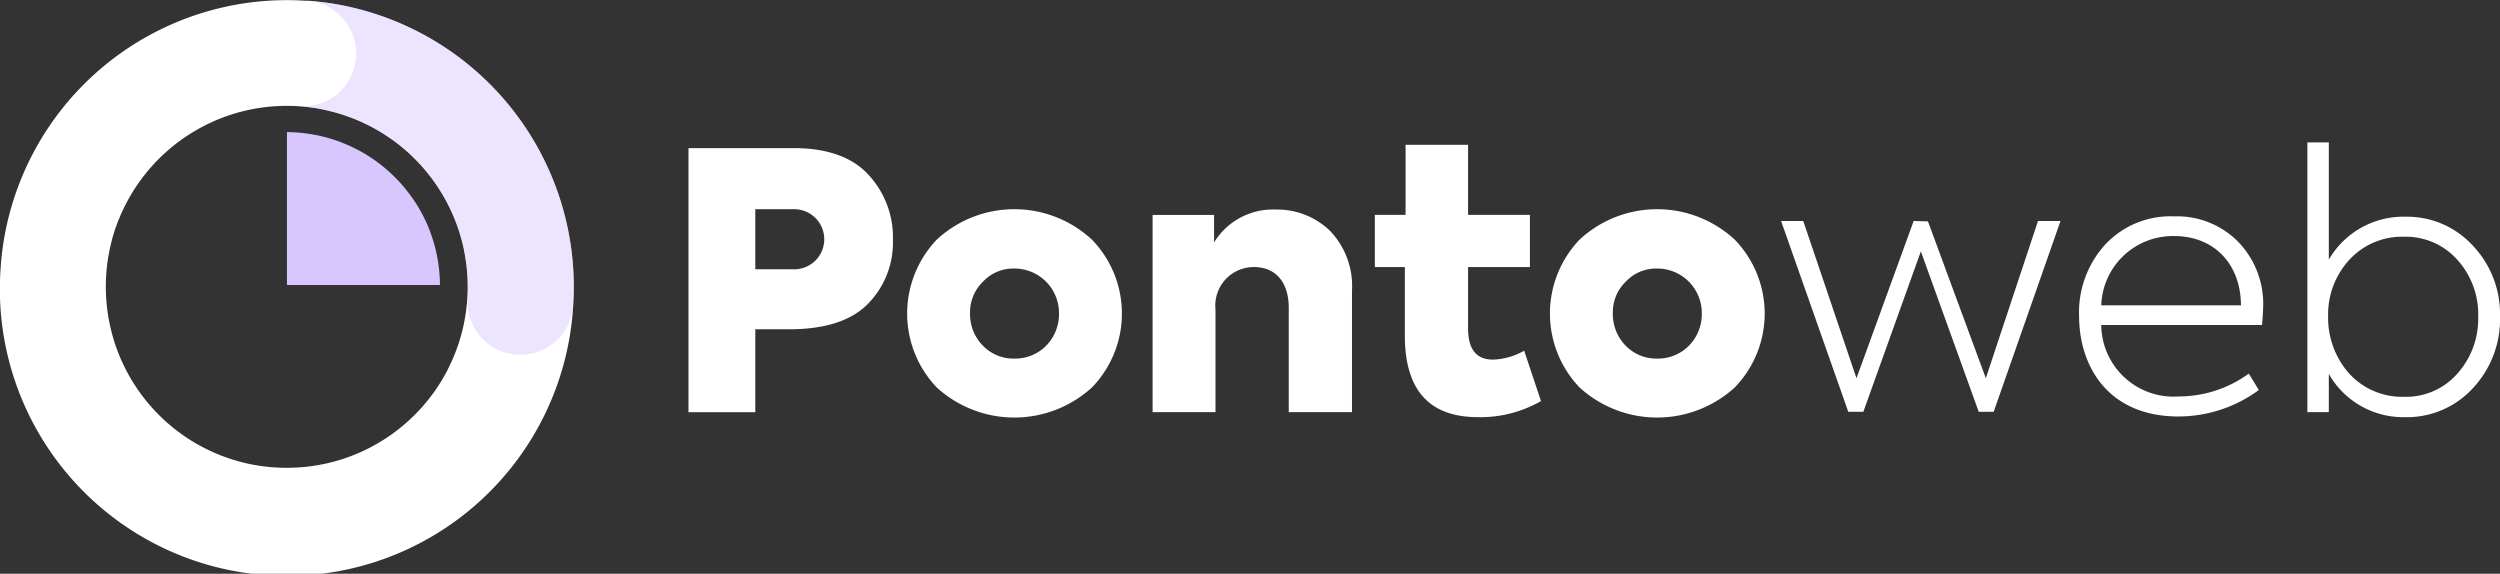
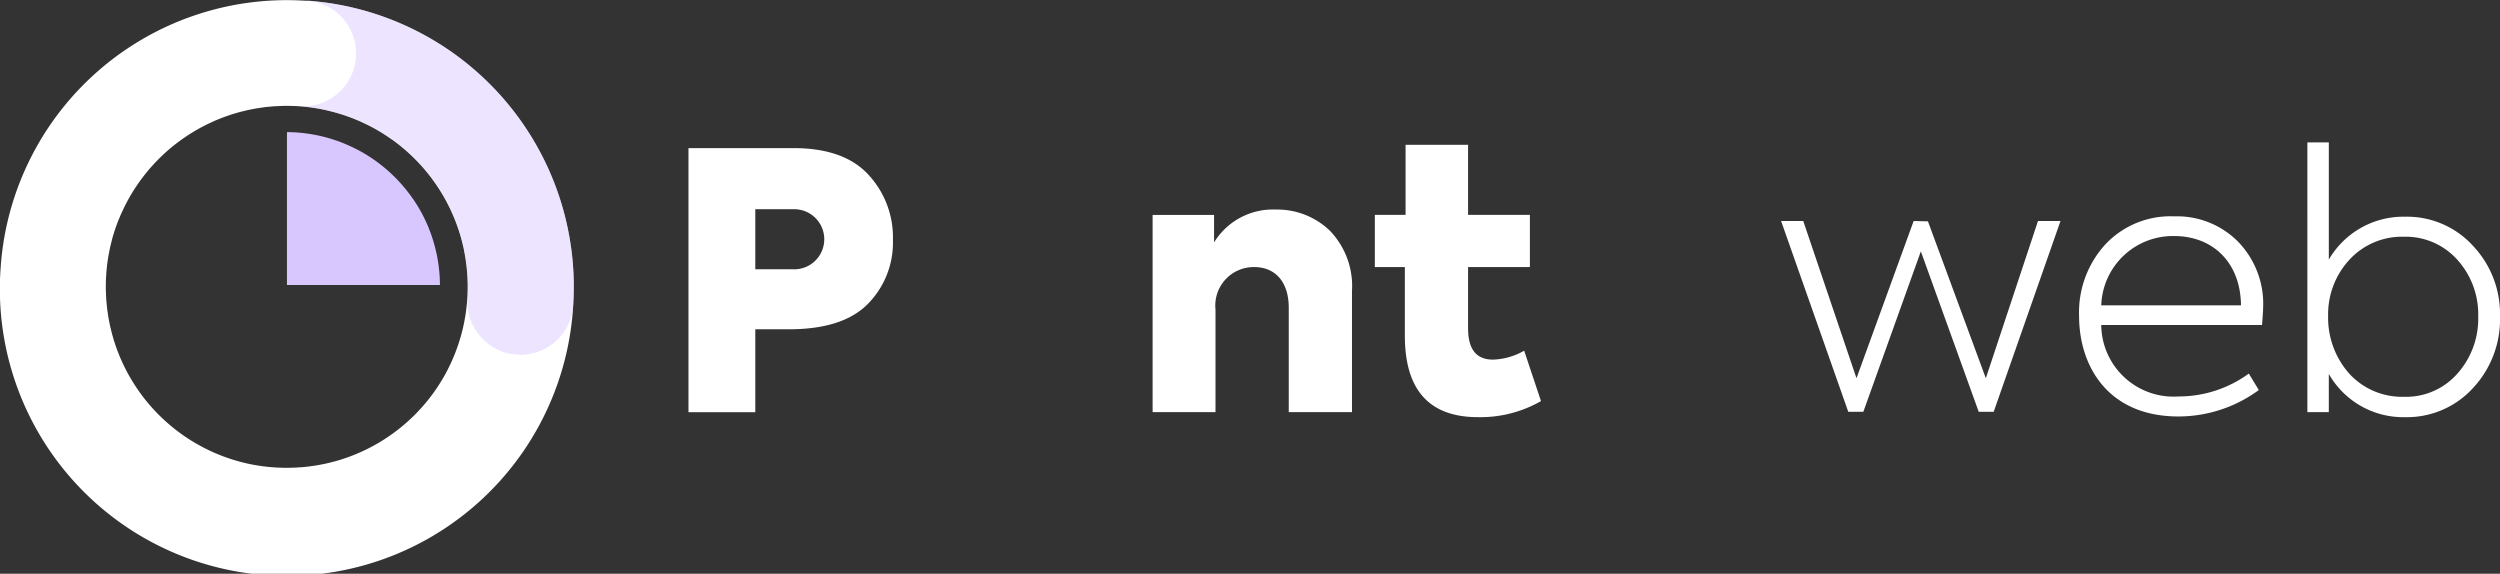
<svg xmlns="http://www.w3.org/2000/svg" width="184" height="42.229" viewBox="0 0 184 42.229">
  <rect x="0" y="0" width="184" height="42.229" fill="#333333" stroke="none" />
  <g transform="translate(-185.516 -343.723)">
    <g transform="translate(236.188 354.203)">
      <g transform="translate(0)">
        <path d="M614.256,439.006c2.472,0,4.313.657,5.5,1.946a6.76,6.76,0,0,1,1.815,4.813A6.421,6.421,0,0,1,619.7,450.5c-1.236,1.236-3.182,1.841-5.786,1.841h-2.472v6.1h-4.918V439.006Zm-.105,8.915a2.212,2.212,0,1,0,.105-4.418h-2.814v4.418Z" transform="translate(-606.524 -438.585)" fill="#fff" />
-         <path d="M740.458,488.943a7.88,7.88,0,0,1,0-10.887,8.4,8.4,0,0,1,11.414,0,7.812,7.812,0,0,1,0,10.887,8.475,8.475,0,0,1-11.414,0Zm8.047-3.077a3.314,3.314,0,0,0,.947-2.393,3.277,3.277,0,0,0-3.287-3.287,3.06,3.06,0,0,0-2.314.973,3.134,3.134,0,0,0-.947,2.314,3.314,3.314,0,0,0,.947,2.393,3.134,3.134,0,0,0,2.314.947A3.193,3.193,0,0,0,748.505,485.866Z" transform="translate(-722.181 -470.902)" fill="#fff" />
        <path d="M886.17,490.946V476.429h4.523v2.025a5.073,5.073,0,0,1,4.55-2.419,5.584,5.584,0,0,1,3.971,1.552,5.878,5.878,0,0,1,1.63,4.444v8.915H896.19v-7.679c0-1.893-.973-3-2.551-3a2.832,2.832,0,0,0-2.84,3.13v7.548Z" transform="translate(-852.01 -471.091)" fill="#fff" />
        <path d="M1032.3,455.924a8.979,8.979,0,0,1-4.629,1.183c-3.6,0-5.391-2-5.391-6v-5.049h-2.209v-3.84h2.262v-5.154h4.6v5.154h4.55v3.84h-4.55v4.5c0,1.552.6,2.314,1.841,2.314a4.93,4.93,0,0,0,2.288-.657Z" transform="translate(-969.555 -436.884)" fill="#fff" />
-         <path d="M1127.741,488.943a7.88,7.88,0,0,1,0-10.887,8.4,8.4,0,0,1,11.414,0,7.812,7.812,0,0,1,0,10.887,8.476,8.476,0,0,1-11.414,0Zm8.047-3.077a3.314,3.314,0,0,0,.947-2.393,3.277,3.277,0,0,0-3.287-3.287,3.06,3.06,0,0,0-2.314.973,3.134,3.134,0,0,0-.947,2.314,3.314,3.314,0,0,0,.947,2.393,3.134,3.134,0,0,0,2.314.947A3.193,3.193,0,0,0,1135.788,485.866Z" transform="translate(-1062.155 -470.902)" fill="#fff" />
        <path d="M1269.785,496.967l-4.944-14.043h1.63l3.918,11.571,4.208-11.571,1.052.026,4.26,11.545,3.839-11.571h1.657l-4.918,14.043h-1.1l-4.26-11.808-4.234,11.808Z" transform="translate(-1184.424 -477.138)" fill="#fff" />
        <path d="M1457.85,488.12h-11.834a5.323,5.323,0,0,0,5.707,5.26,8.757,8.757,0,0,0,5.154-1.683l.736,1.21a10,10,0,0,1-5.917,1.946c-5.181,0-7.311-3.708-7.311-7.39a7.41,7.41,0,0,1,1.92-5.26,6.565,6.565,0,0,1,5.076-2.078,6.321,6.321,0,0,1,4.681,1.841,6.561,6.561,0,0,1,1.867,4.918C1457.929,487.068,1457.9,487.489,1457.85,488.12Zm-11.834-1.446H1456.3c-.026-3.13-2.051-5.1-4.918-5.1A5.276,5.276,0,0,0,1446.016,486.673Z" transform="translate(-1342.036 -474.681)" fill="#fff" />
        <path d="M1594.123,443.161a7.309,7.309,0,0,1,2,5.233,7.415,7.415,0,0,1-2,5.26,6.581,6.581,0,0,1-5,2.13,6.3,6.3,0,0,1-5.6-3.182v2.814h-1.578V435.561h1.578v8.626a6.35,6.35,0,0,1,5.628-3.156A6.564,6.564,0,0,1,1594.123,443.161Zm-1.157,9.441a6.071,6.071,0,0,0,1.552-4.208,5.985,5.985,0,0,0-1.525-4.181,5.1,5.1,0,0,0-3.945-1.709,5.264,5.264,0,0,0-4.024,1.709,5.921,5.921,0,0,0-1.552,4.129,6.183,6.183,0,0,0,1.552,4.234,5.264,5.264,0,0,0,4.024,1.709A5.02,5.02,0,0,0,1592.966,452.6Z" transform="translate(-1462.794 -435.561)" fill="#fff" />
      </g>
    </g>
    <g transform="translate(185.516 343.723)">
      <path d="M233.88,372.475v-.01s0-.007,0-.011a21.116,21.116,0,0,0-19.459-22.632l-.074,0-.037,0c-.037,0-.074,0-.111,0a21.112,21.112,0,0,0-22.429,19.448s0,.007,0,.011v.01a21.116,21.116,0,1,0,42.11,3.194ZM209.815,383.86l-.055-.014q-.289-.068-.574-.148l-.113-.034c-.171-.05-.342-.1-.511-.16l-.128-.045c-.164-.057-.328-.116-.49-.18l-.116-.047c-.165-.067-.33-.136-.493-.21l-.088-.041c-.171-.079-.341-.16-.509-.247l-.05-.027q-.267-.139-.53-.289l-.013-.007a13.328,13.328,0,0,1-5.475-6.065l-.015-.031c-.079-.176-.153-.354-.224-.533l-.031-.076c-.064-.165-.124-.331-.181-.5-.015-.042-.03-.084-.044-.127-.051-.153-.1-.307-.142-.461-.017-.058-.035-.116-.051-.175-.039-.142-.075-.284-.109-.427-.017-.072-.036-.143-.052-.215-.03-.134-.056-.269-.082-.4-.016-.081-.032-.161-.046-.242-.023-.133-.042-.267-.061-.4-.012-.082-.025-.164-.035-.247-.017-.143-.031-.285-.044-.428-.006-.073-.015-.146-.02-.219-.012-.17-.02-.339-.026-.509,0-.047-.005-.093-.006-.14a13.406,13.406,0,0,1,.2-2.684c.009-.049.019-.1.028-.144.031-.164.064-.328.1-.491.017-.075.037-.149.055-.223.033-.135.067-.271.1-.4.024-.085.05-.169.076-.254.037-.123.074-.246.115-.368.029-.085.059-.17.09-.254.043-.121.087-.242.134-.362.031-.079.063-.156.1-.234.052-.125.1-.251.16-.375.03-.067.062-.134.094-.2.062-.133.126-.266.193-.4.028-.054.056-.107.085-.16.074-.141.15-.282.23-.421.023-.041.048-.081.072-.121.087-.148.177-.3.27-.441l.059-.089c.1-.152.2-.3.307-.451l.048-.066c.11-.152.223-.3.341-.452l.044-.055c.119-.149.241-.3.367-.441l.047-.051c.126-.143.255-.285.388-.424l.048-.048c.279-.287.571-.566.881-.833s.644-.524.978-.762l.038-.028c.158-.111.318-.218.48-.321l.057-.037c.161-.1.324-.2.488-.294l.065-.038c.161-.092.324-.179.488-.263l.084-.044c.158-.08.318-.155.478-.229l.112-.052c.152-.068.3-.131.458-.192l.15-.061c.142-.055.285-.106.428-.156.065-.023.13-.046.195-.068.131-.043.263-.083.395-.122.08-.024.159-.048.239-.07.121-.033.242-.063.364-.093.092-.023.184-.046.276-.067.114-.025.229-.047.343-.07s.2-.04.3-.057.227-.035.34-.052.2-.03.3-.043c.123-.015.245-.026.368-.037.092-.009.184-.019.277-.025.149-.011.3-.017.446-.023.067,0,.133-.007.2-.009q.321-.008.642,0h.009a13.4,13.4,0,0,1,2.013.2c.057.01.113.023.169.033.156.03.312.06.467.1.08.018.159.039.239.059.131.032.262.065.392.1.088.024.174.052.261.078.122.037.243.073.364.114.085.028.169.059.253.089.122.044.245.087.366.134.075.029.149.061.224.091.13.053.259.107.387.165.061.027.121.056.181.085.14.065.28.132.418.2l.133.07c.151.079.3.161.451.246l.085.05c.161.094.321.191.479.293l.042.028q.253.164.5.34l.005,0a13.33,13.33,0,0,1,4.653,5.969l.007.018q.11.28.206.564l.02.057c.06.179.115.359.167.539.009.031.019.062.027.093.048.172.092.345.133.518.01.041.02.081.029.122.038.17.073.34.1.511.008.044.017.088.025.132.031.176.057.352.081.528.005.039.012.078.016.118.024.195.044.39.06.585,0,.021,0,.041.006.062a13.4,13.4,0,0,1-.305,4.035l-.01.042q-.069.3-.152.59c-.009.031-.019.062-.028.093-.052.179-.107.356-.166.533-.012.034-.024.068-.036.1-.06.173-.123.346-.19.517-.011.029-.023.057-.035.085q-.106.265-.223.526l-.024.051q-.126.276-.265.547l0,.009a13.33,13.33,0,0,1-7.6,6.528h0q-.293.1-.59.182l-.045.013c-.187.052-.375.1-.563.144l-.079.019c-.183.042-.367.079-.551.112l-.1.018c-.188.033-.377.061-.566.086l-.082.012q-.311.039-.623.063l-.026,0A13.4,13.4,0,0,1,209.815,383.86Z" transform="translate(-191.708 -349.766)" fill="#fff" />
      <path d="M392.875,372.874s0-.007,0-.011a21.116,21.116,0,0,0-19.459-22.632v.006a3.891,3.891,0,0,1-.589,7.757V358a13.325,13.325,0,0,1,12.279,14.284h0a3.9,3.9,0,0,0,7.768.589Z" transform="translate(-350.702 -350.175)" fill="#d8c7ff" opacity="0.48" style="mix-blend-mode:multiply;isolation:isolate" />
      <path d="M375.092,436.422l0-.008q-.1-.24-.206-.475l-.02-.044c-.069-.147-.141-.292-.215-.436l-.036-.07q-.11-.207-.228-.409l-.046-.08c-.081-.136-.165-.27-.252-.4l-.045-.07q-.143-.216-.3-.425l-.022-.03a11.4,11.4,0,0,0-2.436-2.434l-.043-.031c-.135-.1-.271-.194-.411-.286l-.085-.055c-.127-.082-.255-.163-.386-.241l-.1-.057c-.128-.074-.257-.147-.388-.216l-.1-.049c-.135-.07-.27-.137-.408-.2l-.075-.034q-.218-.1-.441-.191l-.047-.019q-.237-.1-.478-.18l-.015-.005a11.318,11.318,0,0,0-3.655-.63V440.6h11.26A11.3,11.3,0,0,0,375.092,436.422Z" transform="translate(-343.534 -419.624)" fill="#d8c7ff" />
    </g>
  </g>
</svg>